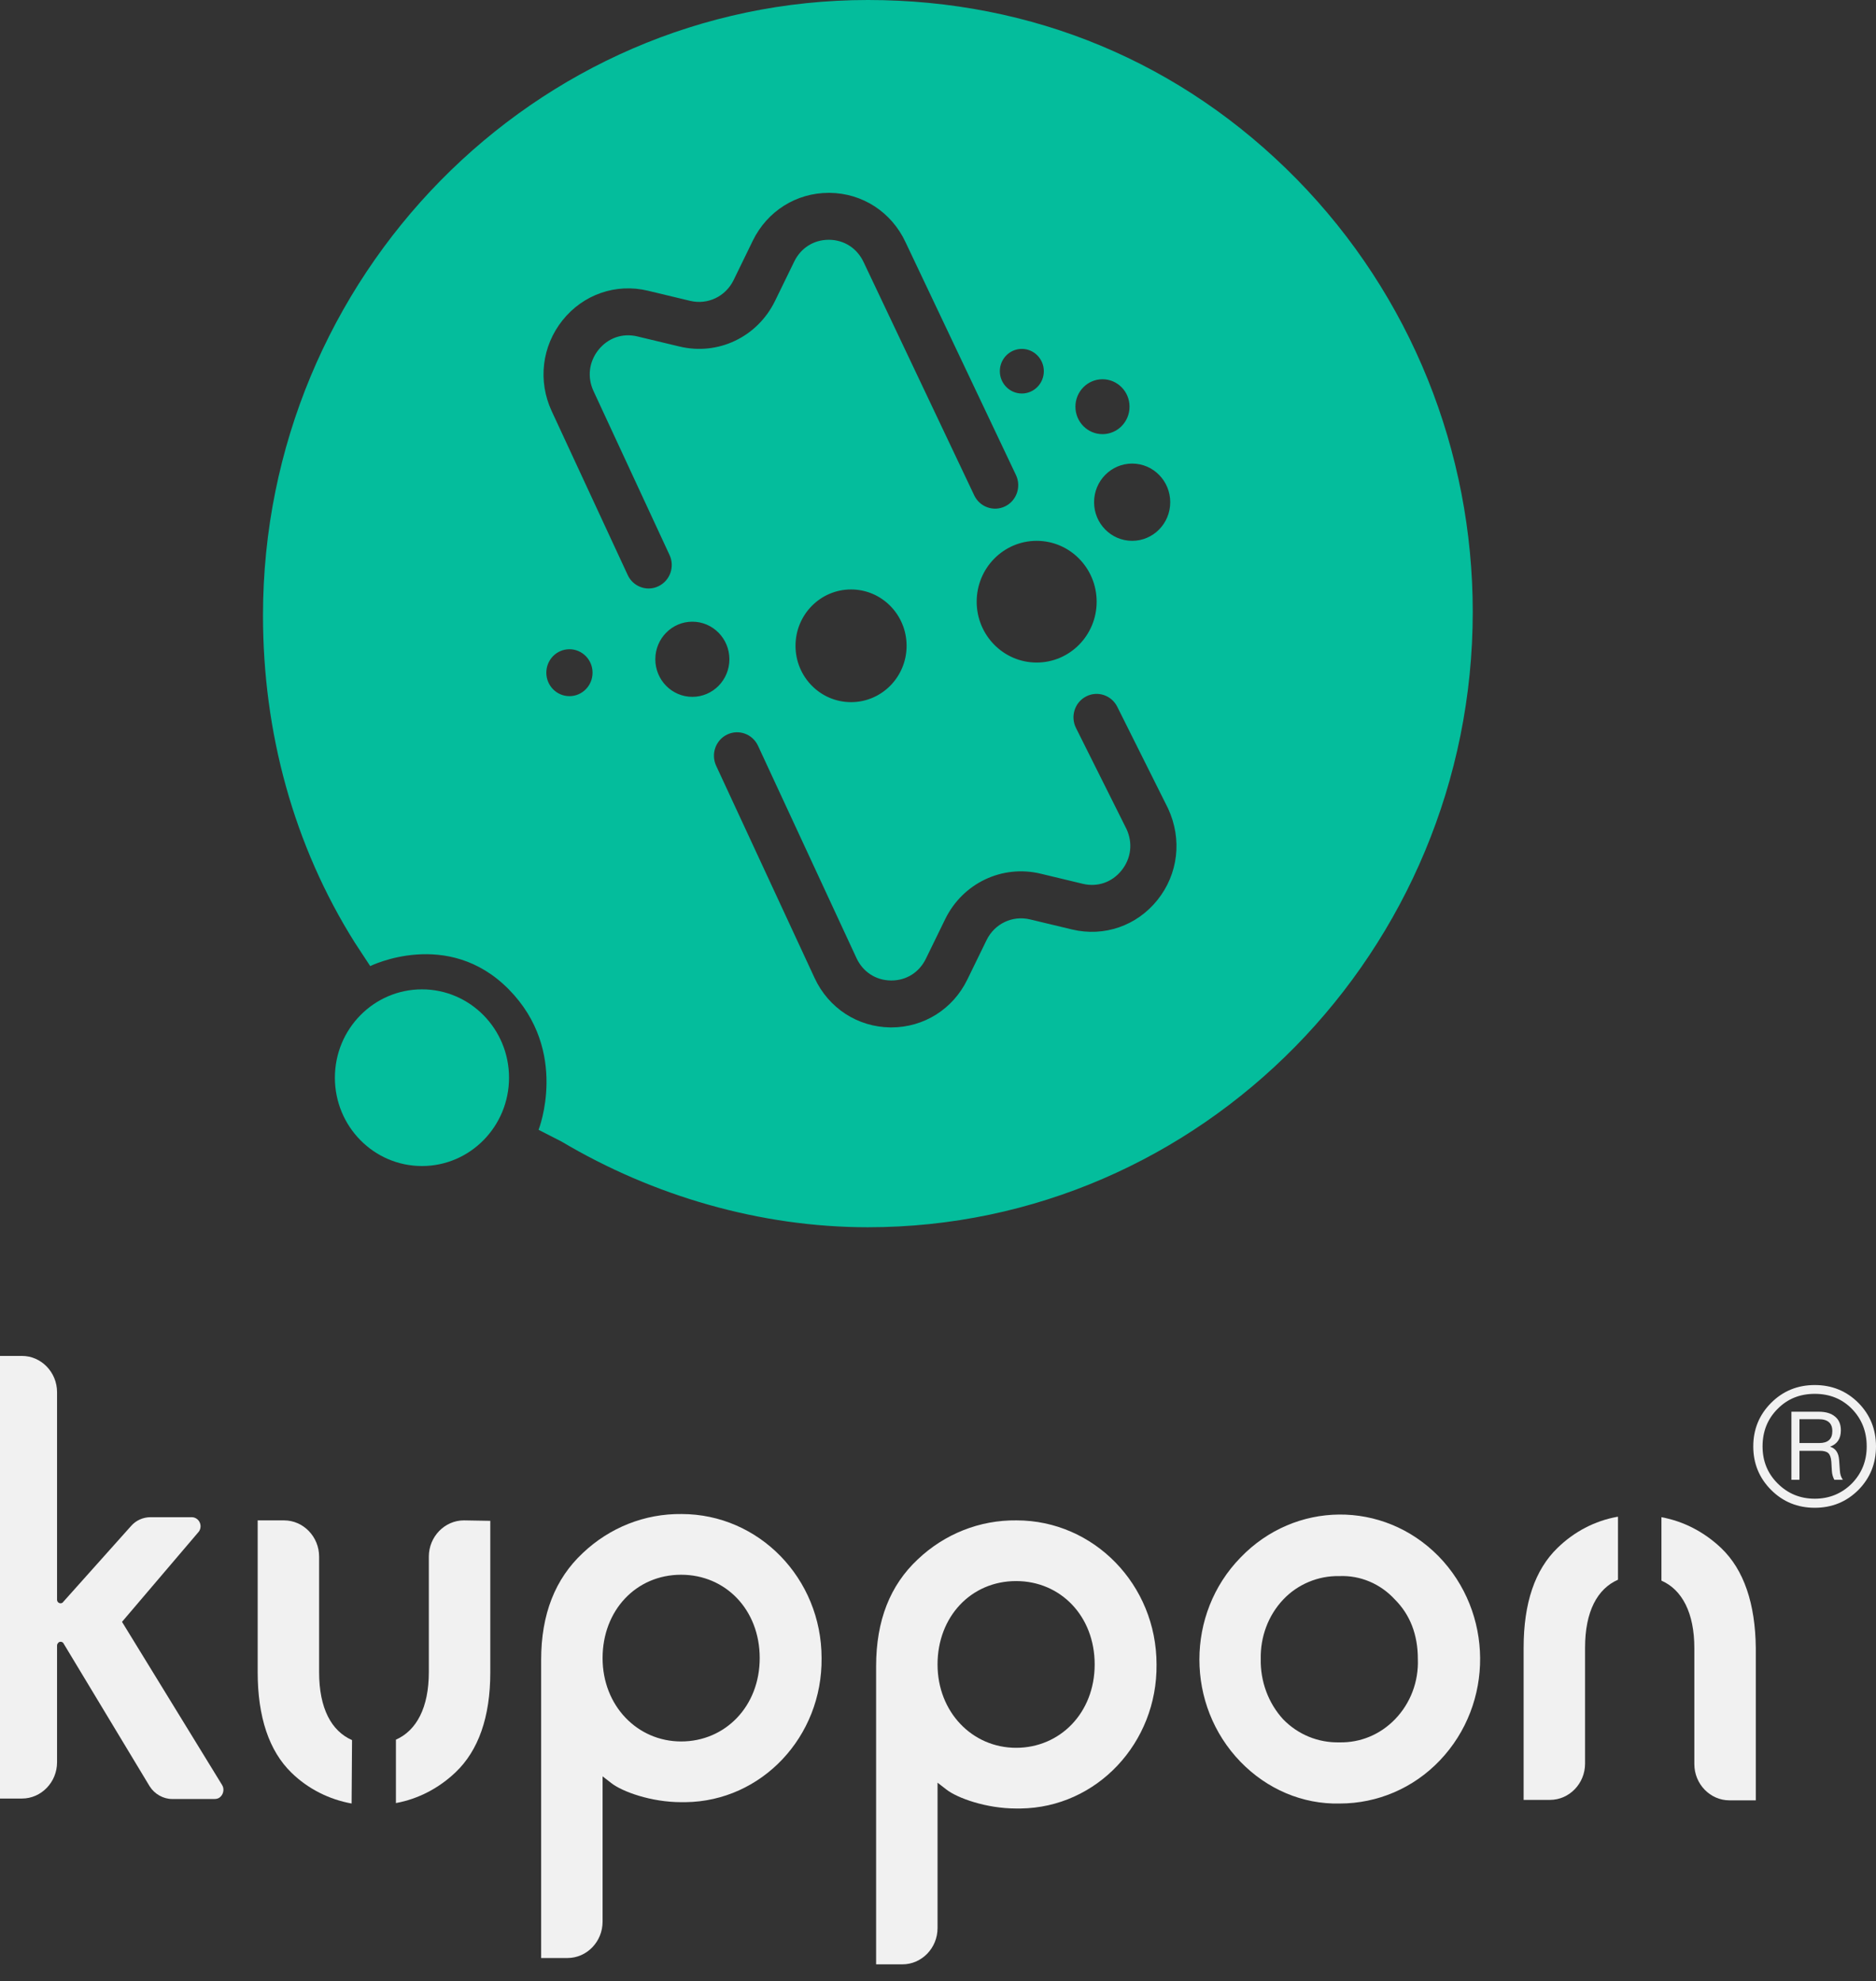
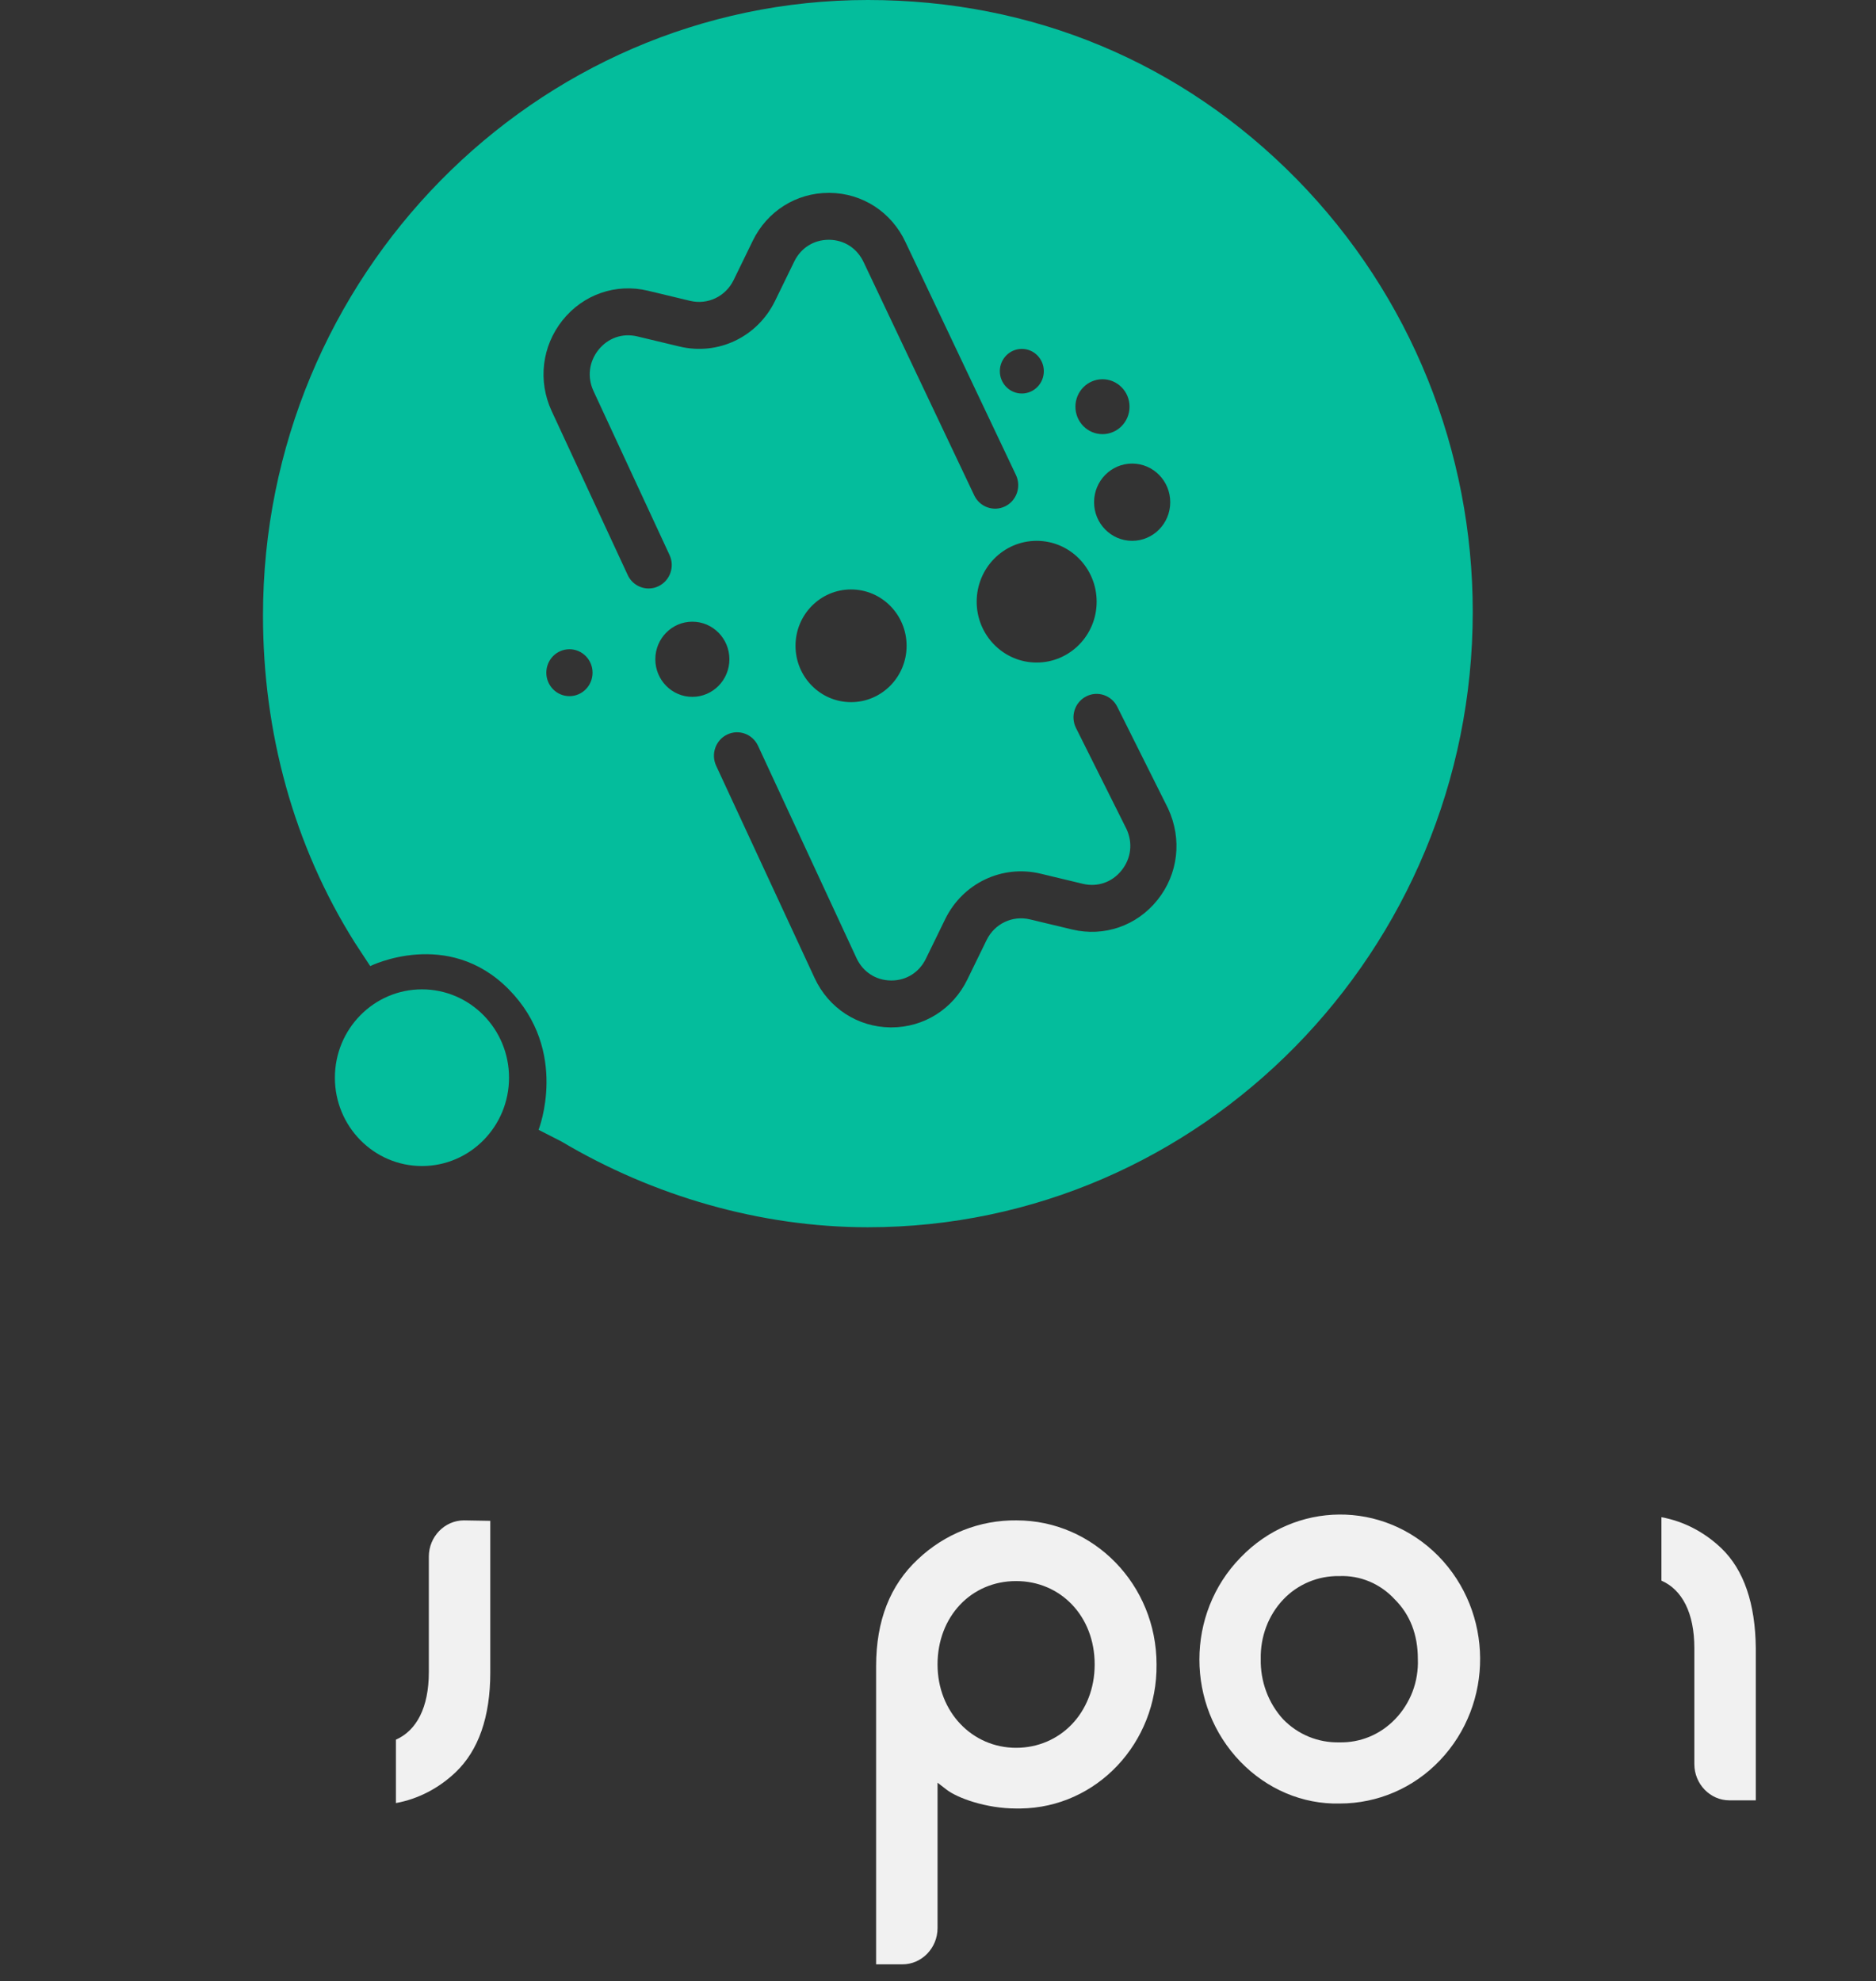
<svg xmlns="http://www.w3.org/2000/svg" width="107" height="113" viewBox="0 0 107 113" fill="none">
  <rect x="0" y="0" width="107" height="113" fill="#333333" stroke="none" />
-   <path d="M8.536 101.887L3.63 93.748C3.58 93.644 3.454 93.618 3.354 93.67C3.304 93.722 3.254 93.773 3.254 93.851V100.518C3.254 101.655 2.353 102.585 1.252 102.585H0V77.339H1.252C2.353 77.339 3.254 78.269 3.254 79.406V91.241C3.254 91.37 3.354 91.448 3.454 91.448C3.505 91.448 3.58 91.422 3.605 91.37L7.485 87.029C7.76 86.719 8.16 86.538 8.586 86.538H10.939C11.214 86.538 11.44 86.771 11.44 87.055C11.44 87.184 11.39 87.313 11.315 87.391L6.959 92.507L12.666 101.81C12.816 102.042 12.741 102.378 12.516 102.533C12.441 102.585 12.341 102.611 12.241 102.611H9.813C9.312 102.611 8.811 102.326 8.536 101.887Z" fill="#F1F1F1" />
-   <path d="M70.756 88.838C73.86 85.608 78.892 85.556 82.046 88.76C85.175 91.965 85.225 97.158 82.121 100.414C80.619 101.991 78.566 102.869 76.413 102.869C74.286 102.921 72.258 102.042 70.756 100.492C67.627 97.262 67.627 92.042 70.756 88.838ZM71.908 94.626C71.883 95.892 72.333 97.133 73.184 98.063C74.035 98.941 75.187 99.406 76.388 99.381C77.59 99.406 78.716 98.941 79.567 98.063C80.444 97.158 80.919 95.918 80.869 94.626C80.869 93.231 80.419 92.094 79.567 91.241C78.742 90.337 77.59 89.846 76.388 89.897C75.187 89.871 74.01 90.362 73.184 91.241C72.333 92.145 71.883 93.36 71.908 94.626Z" fill="#F1F1F1" />
-   <path d="M34.369 101.319V109.613C34.369 110.75 33.468 111.681 32.367 111.681H30.865V94.678C30.865 92.068 31.666 90.052 33.243 88.579C34.77 87.132 36.772 86.331 38.875 86.357C43.281 86.357 46.86 90.026 46.86 94.574C46.91 99.045 43.456 102.74 39.1 102.792C39.025 102.792 38.95 102.792 38.85 102.792C37.148 102.792 35.496 102.197 34.87 101.706L34.369 101.319ZM38.85 89.82C36.272 89.82 34.369 91.861 34.369 94.574C34.369 97.288 36.347 99.329 38.85 99.329C41.353 99.329 43.331 97.339 43.331 94.574C43.331 91.809 41.378 89.82 38.85 89.82Z" fill="#F1F1F1" />
-   <path d="M20.079 99.251C18.902 98.735 18.201 97.443 18.201 95.375V88.786C18.201 87.649 17.3 86.719 16.199 86.719H14.697V95.375C14.697 97.934 15.348 99.872 16.624 101.112C17.576 102.042 18.777 102.637 20.054 102.869L20.079 99.251Z" fill="#F1F1F1" />
+   <path d="M70.756 88.838C73.86 85.608 78.892 85.556 82.046 88.76C85.175 91.965 85.225 97.158 82.121 100.414C80.619 101.991 78.566 102.869 76.413 102.869C74.286 102.921 72.258 102.042 70.756 100.492C67.627 97.262 67.627 92.042 70.756 88.838ZM71.908 94.626C71.883 95.892 72.333 97.133 73.184 98.063C74.035 98.941 75.187 99.406 76.388 99.381C77.59 99.406 78.716 98.941 79.567 98.063C80.444 97.158 80.919 95.918 80.869 94.626C80.869 93.231 80.419 92.094 79.567 91.241C78.742 90.337 77.59 89.846 76.388 89.897C75.187 89.871 74.01 90.362 73.184 91.241C72.333 92.145 71.883 93.36 71.908 94.626" fill="#F1F1F1" />
  <path d="M26.462 86.719C25.361 86.719 24.459 87.649 24.459 88.786V95.375C24.459 97.391 23.759 98.709 22.582 99.226V102.843C23.859 102.611 25.035 101.991 25.986 101.086C27.288 99.846 27.964 97.934 27.964 95.401V86.745L26.462 86.719Z" fill="#F1F1F1" />
-   <path d="M92.259 86.512C90.957 86.745 89.781 87.365 88.829 88.295C87.553 89.535 86.902 91.422 86.902 93.98V102.662H88.404C89.505 102.662 90.406 101.732 90.406 100.595V93.98C90.406 91.913 91.107 90.621 92.284 90.104V86.512H92.259Z" fill="#F1F1F1" />
  <path d="M98.166 88.295C97.215 87.391 96.039 86.771 94.762 86.538V90.156C95.939 90.672 96.639 91.99 96.639 94.006V100.621C96.639 101.758 97.541 102.688 98.642 102.688H100.144V94.006C100.119 91.474 99.468 89.535 98.166 88.295Z" fill="#F1F1F1" />
  <path d="M53.474 101.68V109.975C53.474 111.112 52.573 112.042 51.471 112.042H49.97V95.04C49.97 92.43 50.771 90.414 52.348 88.941C53.875 87.494 55.877 86.693 57.98 86.719C62.386 86.719 65.965 90.388 65.965 94.936C66.015 99.406 62.561 103.102 58.205 103.153C58.13 103.153 58.055 103.153 57.955 103.153C56.253 103.153 54.601 102.559 53.975 102.068L53.474 101.68ZM57.955 90.181C55.377 90.181 53.474 92.223 53.474 94.936C53.474 97.649 55.452 99.691 57.955 99.691C60.458 99.691 62.436 97.701 62.436 94.936C62.436 92.171 60.483 90.181 57.955 90.181Z" fill="#F1F1F1" />
-   <path d="M101.016 80.019C101.694 79.34 102.524 79 103.507 79C104.49 79 105.32 79.34 105.998 80.019C106.666 80.698 107 81.525 107 82.5C107 83.475 106.666 84.302 105.998 84.981C105.32 85.66 104.49 86 103.507 86C102.524 86 101.694 85.66 101.016 84.981C100.339 84.302 100 83.475 100 82.5C100 81.525 100.339 80.698 101.016 80.019ZM101.389 84.612C101.971 85.193 102.677 85.483 103.507 85.483C104.337 85.483 105.044 85.193 105.626 84.612C106.189 84.031 106.47 83.327 106.47 82.5C106.47 81.653 106.189 80.939 105.626 80.359C105.063 79.788 104.357 79.502 103.507 79.502C102.658 79.502 101.952 79.788 101.389 80.359C100.816 80.93 100.53 81.644 100.53 82.5C100.53 83.337 100.816 84.041 101.389 84.612ZM104.896 83.268L104.939 83.873C104.948 84.08 105.005 84.257 105.11 84.405H104.624C104.538 84.248 104.49 84.07 104.481 83.873L104.452 83.371C104.433 83.135 104.376 82.973 104.28 82.884C104.185 82.795 104.022 82.751 103.793 82.751H102.634V84.405H102.176V80.521H103.736C104.137 80.521 104.447 80.615 104.667 80.802C104.886 80.979 104.996 81.24 104.996 81.584C104.996 82.057 104.791 82.367 104.38 82.515C104.695 82.613 104.867 82.864 104.896 83.268ZM102.634 82.308H103.765C104.261 82.308 104.509 82.082 104.509 81.629C104.509 81.176 104.252 80.949 103.736 80.949H102.634V82.308Z" fill="#F1F1F1" />
  <path fill-rule="evenodd" clip-rule="evenodd" d="M49.5 0C58.885 0 67.405 3.55 73.954 10.213C80.503 16.889 84 25.766 84 34.896C84 54.23 68.498 70 49.5 70C43.384 70 37.268 68.224 32.028 65.112L30.718 64.442C30.718 64.442 32.494 59.957 29.017 56.429C25.541 52.903 21.116 55.104 21.116 55.104L20.239 53.768C16.743 48.211 15 41.767 15 35.104C15 15.77 30.502 0 49.5 0ZM36.997 33.566C36.501 33.566 36.026 33.282 35.802 32.797L31.466 23.449C30.669 21.729 30.906 19.744 32.086 18.267C33.266 16.791 35.13 16.145 36.955 16.582L39.364 17.16C40.363 17.399 41.384 16.914 41.841 15.978L42.935 13.732C43.758 12.043 45.416 11 47.27 11H47.319C49.192 11.018 50.852 12.099 51.65 13.818L57.946 27.094C58.261 27.76 57.985 28.56 57.329 28.881C56.671 29.202 55.884 28.921 55.567 28.256L49.266 14.969C48.893 14.165 48.157 13.686 47.293 13.677H47.269C46.414 13.677 45.68 14.139 45.3 14.919L44.205 17.165C43.2 19.224 40.96 20.293 38.756 19.765L36.347 19.188C35.506 18.987 34.68 19.274 34.135 19.954C33.591 20.635 33.485 21.516 33.853 22.308L38.188 31.656C38.499 32.326 38.216 33.122 37.556 33.437C37.377 33.525 37.186 33.566 36.997 33.566ZM50.841 58.601H50.79C48.917 58.582 47.258 57.502 46.461 55.783L40.846 43.676C40.536 43.007 40.818 42.21 41.478 41.895C42.139 41.58 42.925 41.868 43.234 42.537L48.849 54.644C49.218 55.438 49.952 55.916 50.817 55.925H50.841C51.695 55.925 52.429 55.463 52.809 54.683L53.907 52.432C54.912 50.374 57.155 49.306 59.355 49.833L61.757 50.41C62.599 50.611 63.427 50.325 63.971 49.644C64.516 48.963 64.621 48.083 64.253 47.289L61.37 41.521C61.041 40.862 61.299 40.057 61.951 39.722C62.6 39.388 63.394 39.652 63.724 40.311L66.623 46.115C67.437 47.871 67.2 49.855 66.019 51.331C64.84 52.808 62.973 53.452 61.149 53.016L58.746 52.44C57.744 52.201 56.726 52.686 56.27 53.622L55.172 55.873C54.352 57.559 52.694 58.601 50.841 58.601ZM62.549 34.319C62.549 36.236 61.017 37.79 59.127 37.79C57.238 37.79 55.706 36.236 55.706 34.319C55.706 32.402 57.238 30.848 59.127 30.848C61.017 30.848 62.549 32.402 62.549 34.319ZM48.541 40.049C50.291 40.049 51.709 38.61 51.709 36.835C51.709 35.06 50.291 33.621 48.541 33.621C46.791 33.621 45.373 35.06 45.373 36.835C45.373 38.61 46.791 40.049 48.541 40.049ZM41.602 37.603C41.602 38.787 40.656 39.747 39.489 39.747C38.323 39.747 37.377 38.787 37.377 37.603C37.377 36.42 38.323 35.46 39.489 35.46C40.656 35.46 41.602 36.42 41.602 37.603ZM64.574 30.848C65.774 30.848 66.746 29.862 66.746 28.645C66.746 27.428 65.774 26.441 64.574 26.441C63.375 26.441 62.402 27.428 62.402 28.645C62.402 29.862 63.375 30.848 64.574 30.848ZM64.425 23.197C64.425 24.062 63.734 24.763 62.882 24.763C62.029 24.763 61.338 24.062 61.338 23.197C61.338 22.332 62.029 21.631 62.882 21.631C63.734 21.631 64.425 22.332 64.425 23.197ZM58.282 22.445C58.974 22.445 59.536 21.875 59.536 21.172C59.536 20.47 58.974 19.9 58.282 19.9C57.589 19.9 57.027 20.47 57.027 21.172C57.027 21.875 57.589 22.445 58.282 22.445ZM33.797 38.369C33.797 39.108 33.207 39.707 32.479 39.707C31.75 39.707 31.16 39.108 31.16 38.369C31.16 37.63 31.75 37.031 32.479 37.031C33.207 37.031 33.797 37.63 33.797 38.369Z" fill="#04BD9C" />
  <path d="M24.067 66.508C26.809 66.508 29.033 64.252 29.033 61.47C29.033 58.687 26.809 56.431 24.067 56.431C21.324 56.431 19.101 58.687 19.101 61.47C19.101 64.252 21.324 66.508 24.067 66.508Z" fill="#04BD9C" />
</svg>